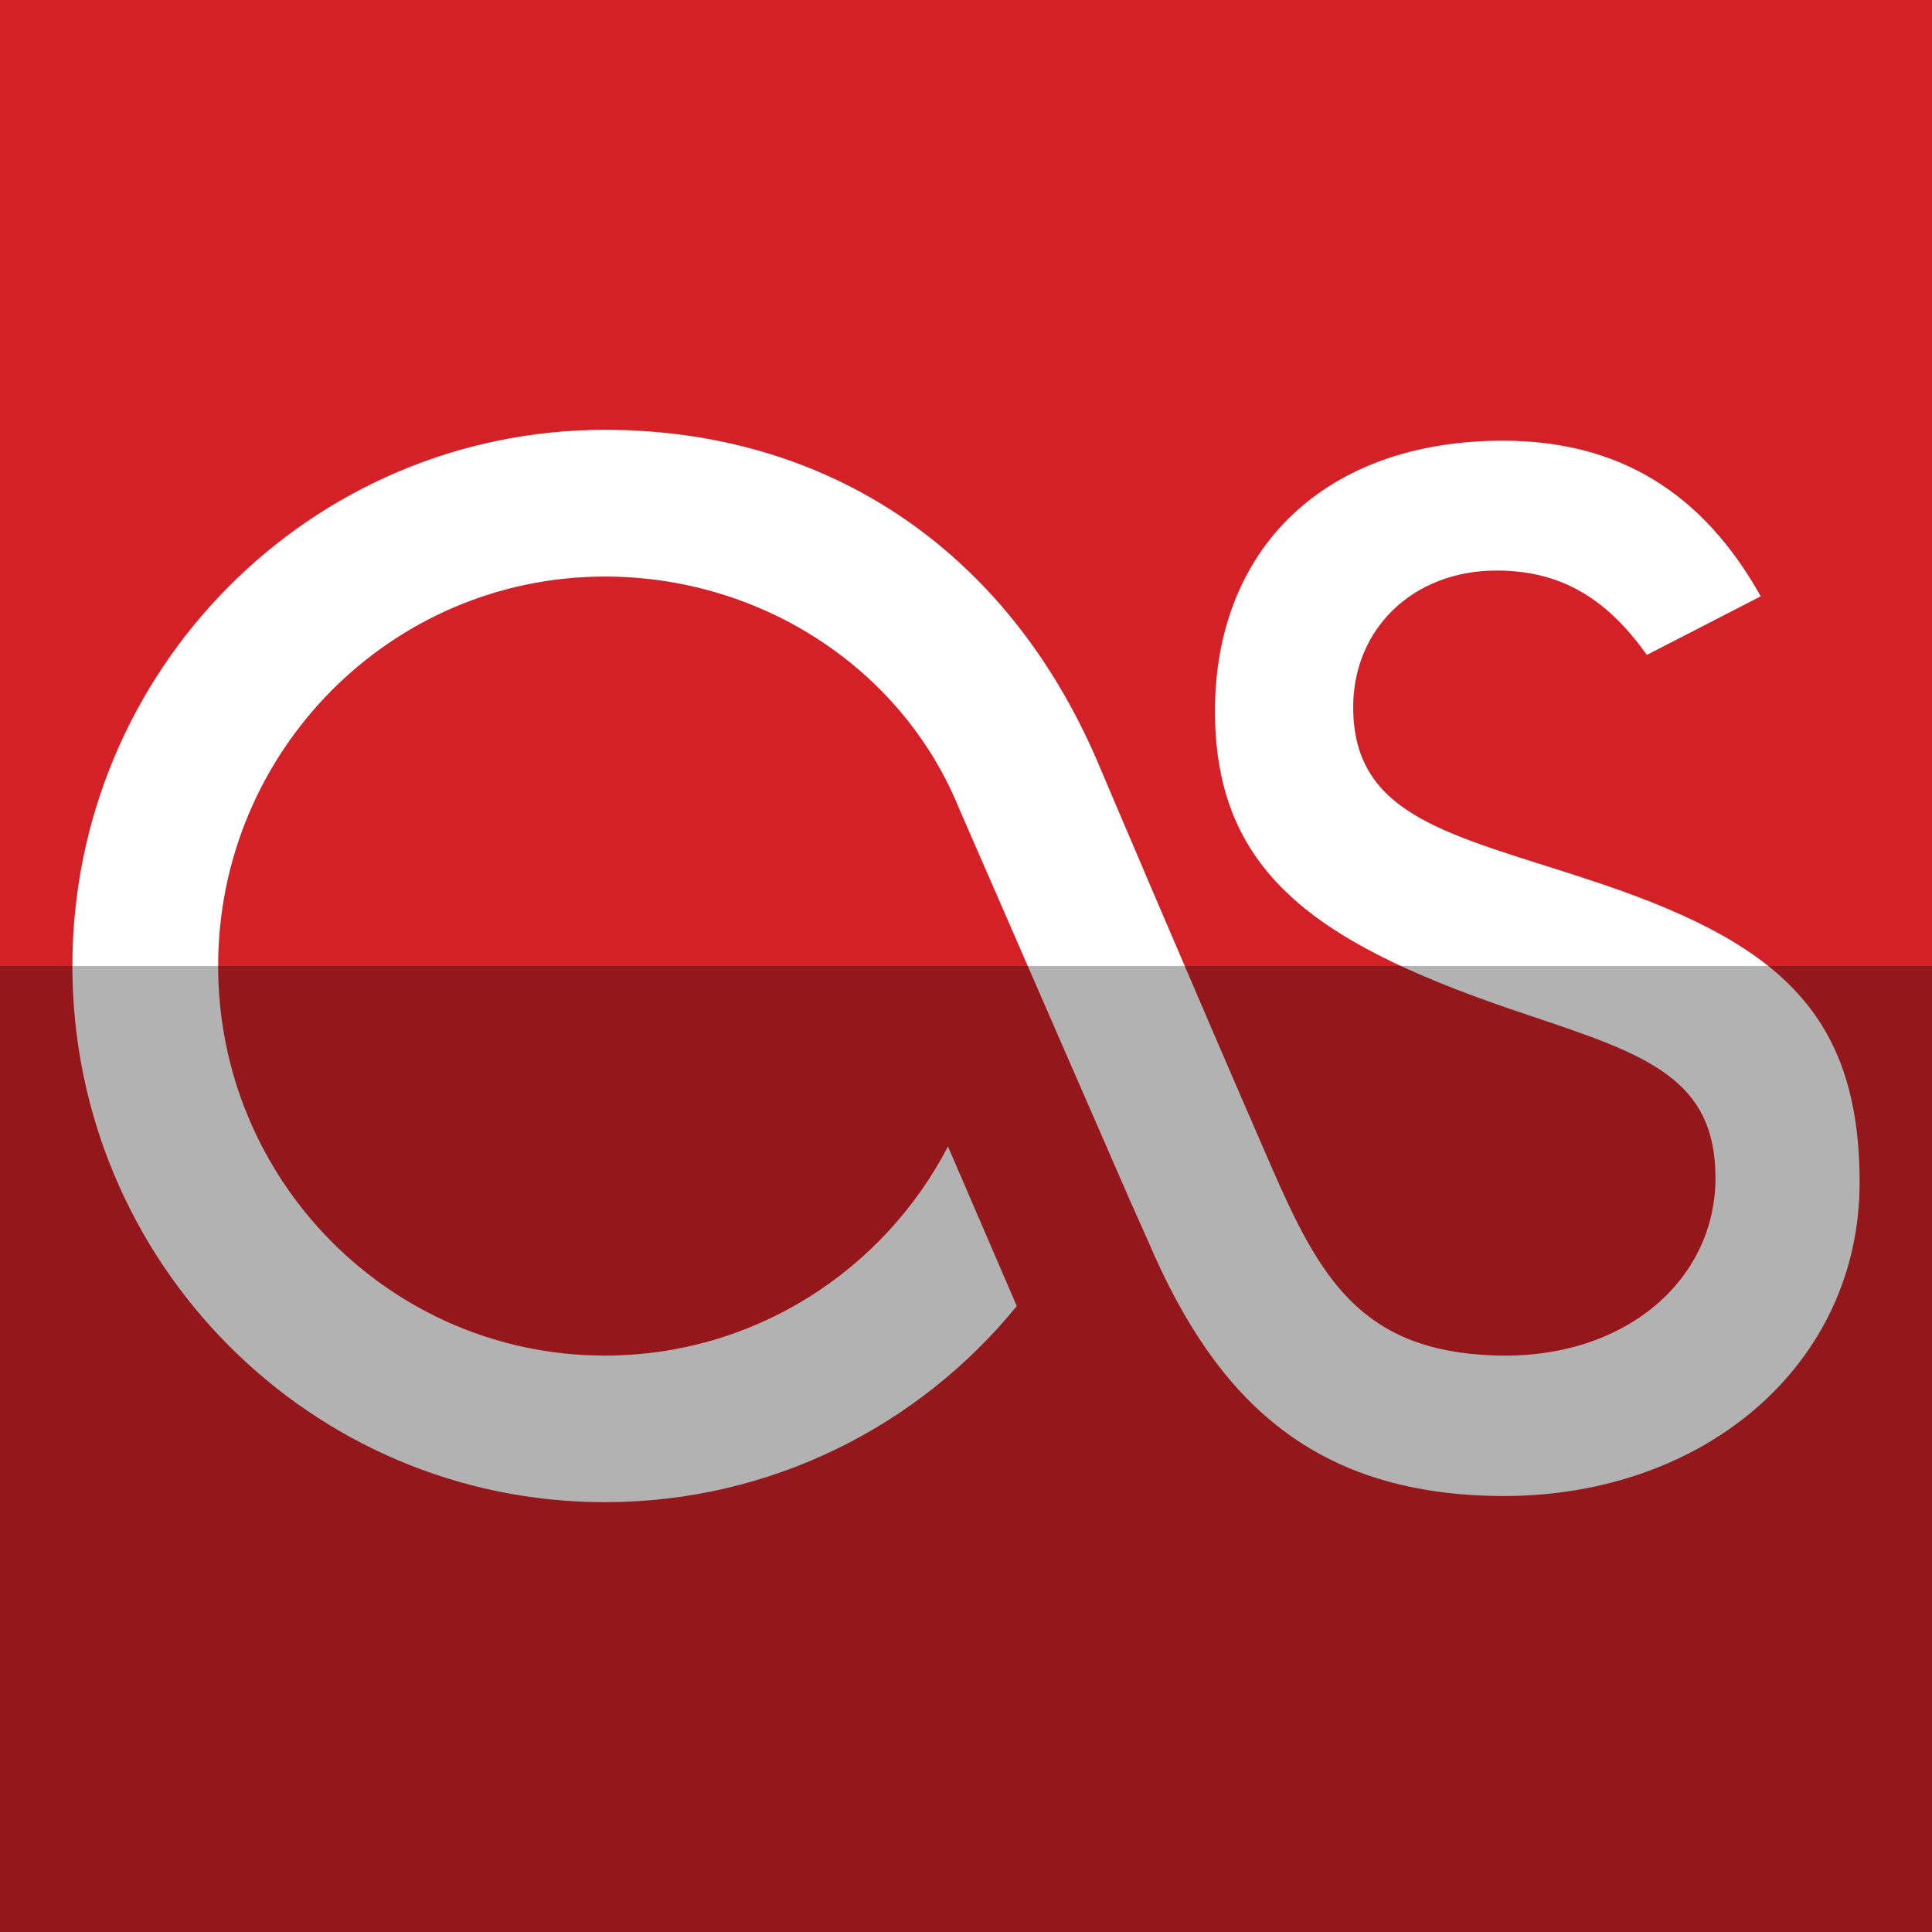
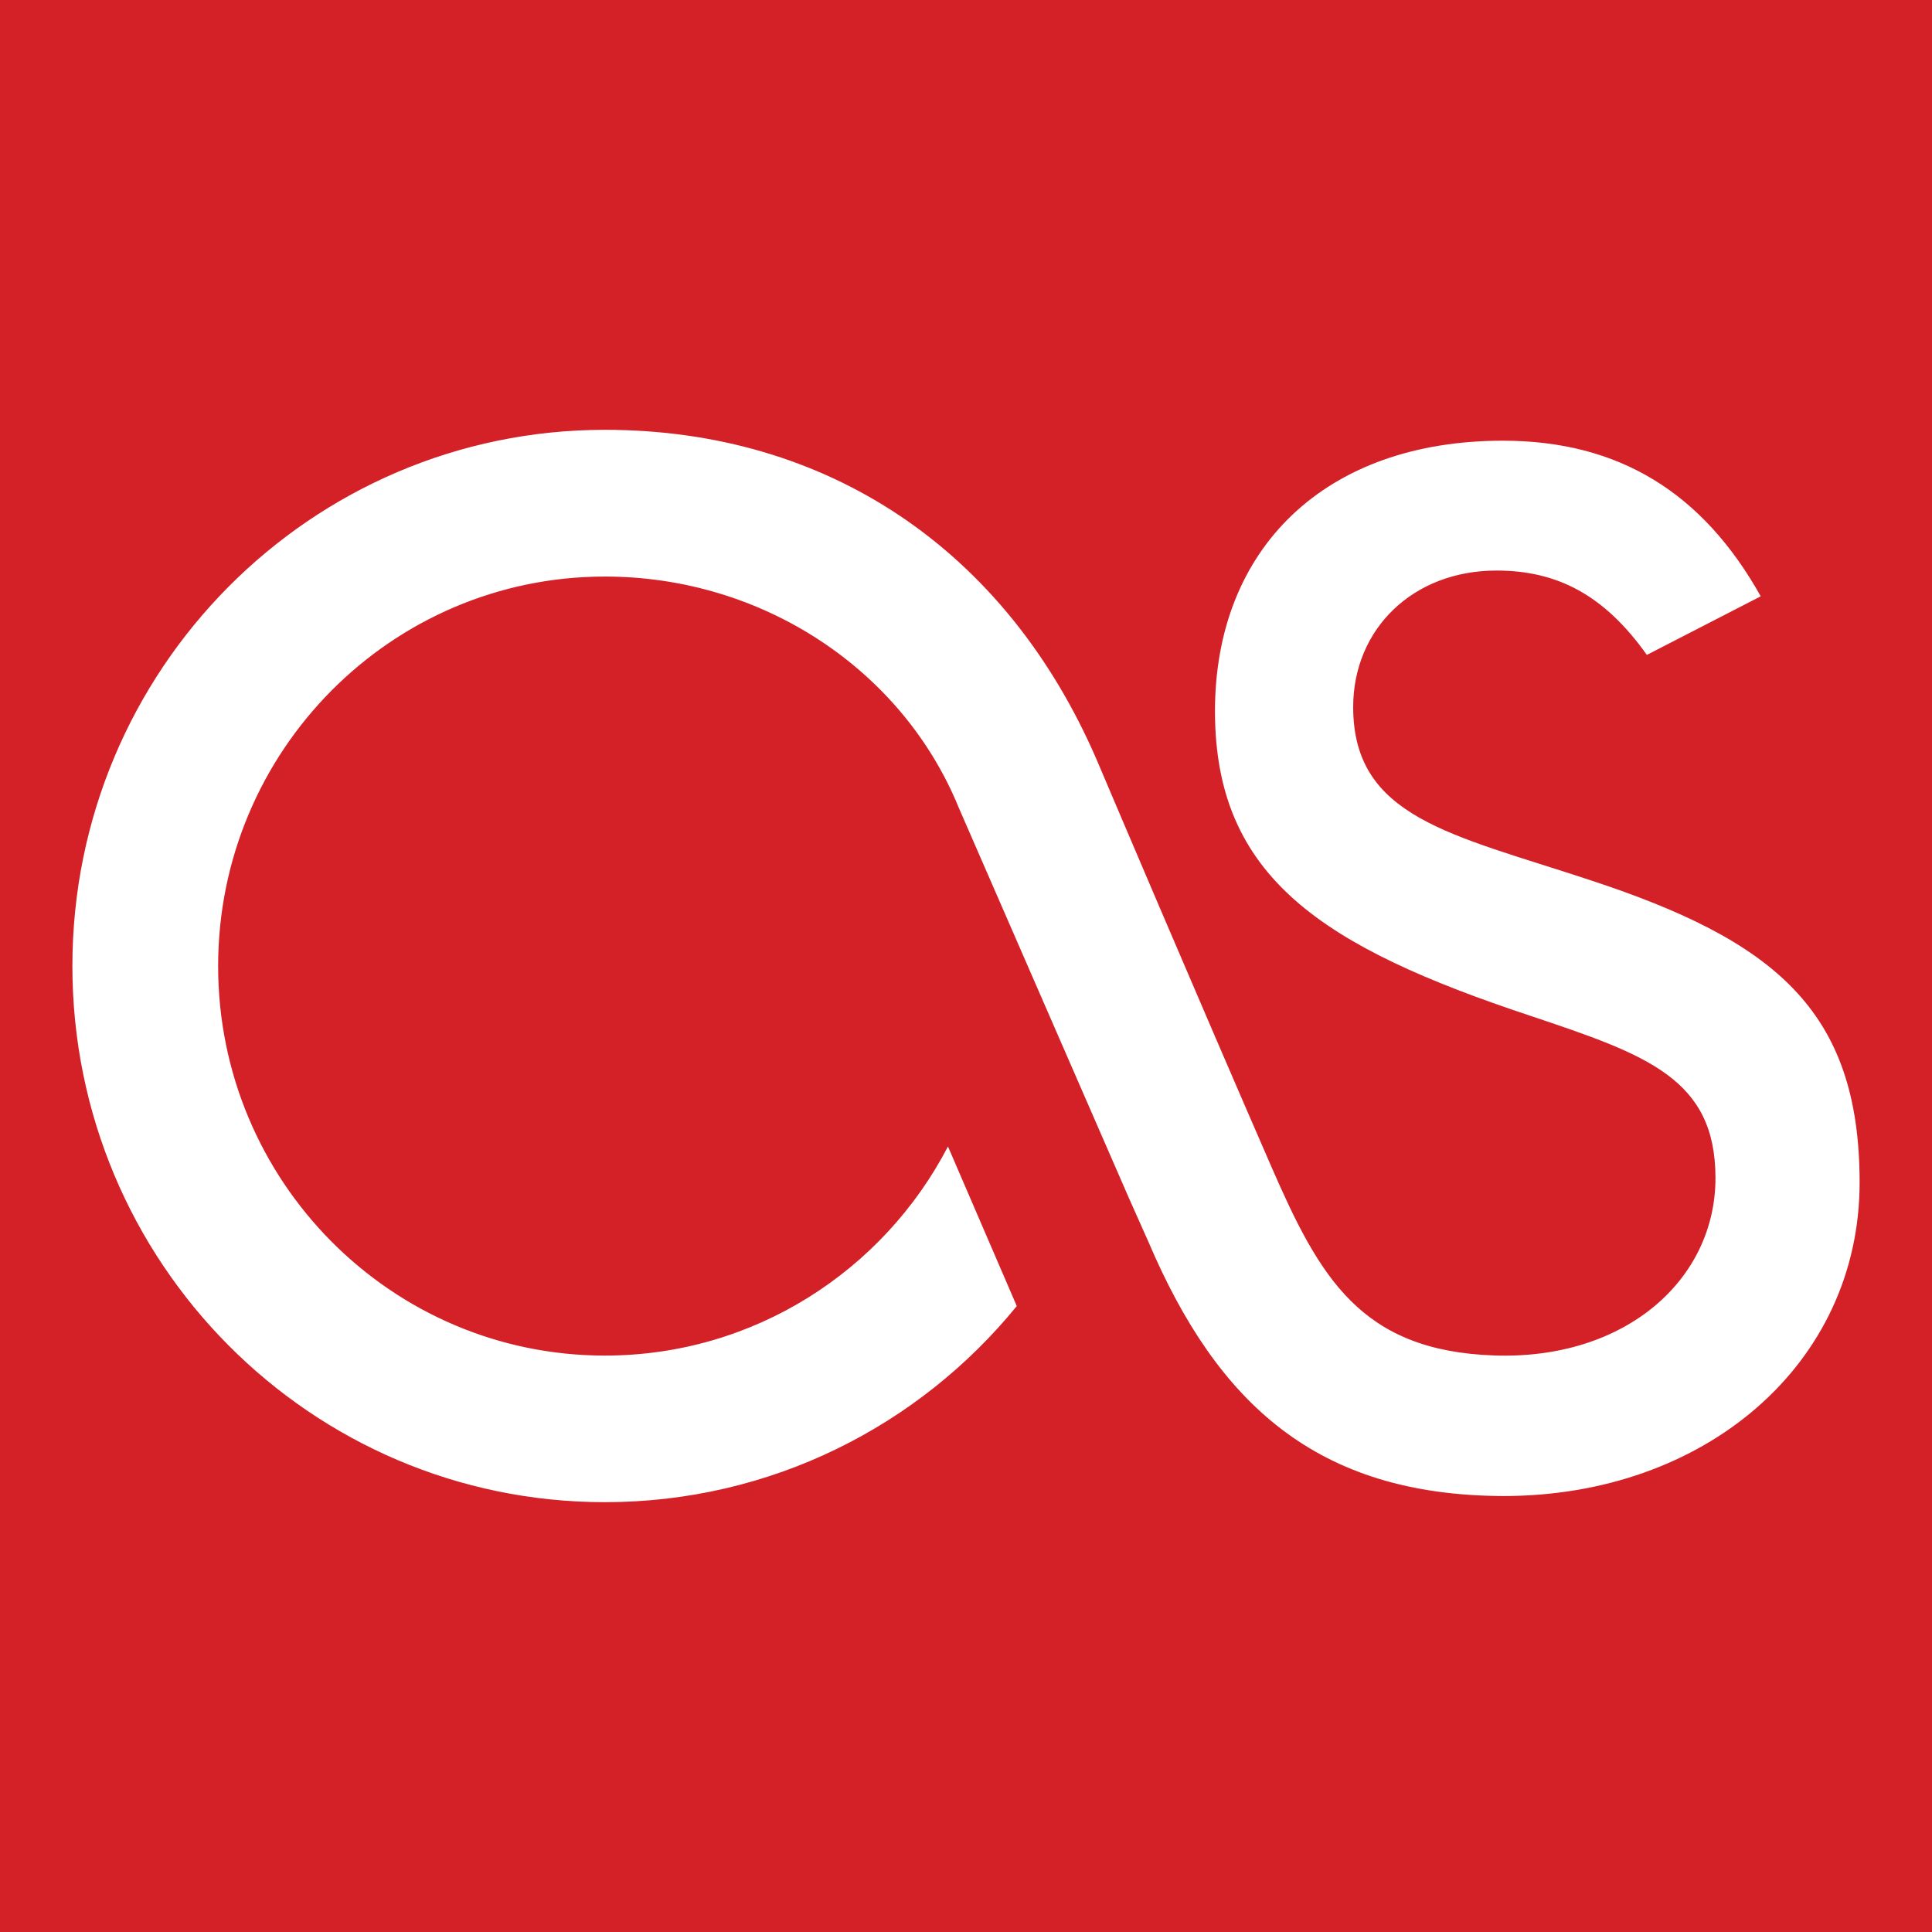
<svg xmlns="http://www.w3.org/2000/svg" height="512" id="Layer_1" version="1.1" viewBox="0 0 512 512" width="512" xml:space="preserve">
  <defs id="defs12" />
  <g id="g3807" transform="translate(297.22,0)">
    <rect height="512" id="rect2987" style="fill:#d42127;fill-opacity:1;fill-rule:nonzero;stroke:none" width="512" x="-297.22" y="5.6843419e-014" />
    <path d="M 101.045,396.464 C 51.713,396.264 25.423,371.971 7.159,329.173 l -5.209,-11.683 -45.061,-103.376 c -14.915,-36.605 -51.999,-61.322 -93.811,-61.322 -56.58,0 -102.491,46.222 -102.491,103.226 0,57.01 45.91,103.225 102.491,103.225 39.467,0 73.801,-22.465 90.922,-55.413 l 18.235,42.294 c -25.864,31.751 -65.179,51.968 -109.156,51.968 -77.934,0 -141.116,-63.566 -141.116,-142.072 0,-78.463 63.182,-142.112 141.116,-142.112 58.823,0 106.306,31.624 130.434,87.668 1.848,4.347 25.508,60.116 46.176,107.571 12.8,29.378 23.697,48.855 59.076,50.063 34.774,1.202 58.635,-20.104 58.635,-47.034 0,-26.316 -18.191,-32.639 -48.913,-42.929 -55.201,-18.309 -83.725,-36.708 -83.725,-80.79 0,-43 29.064,-71.668 76.286,-71.668 30.761,0 52.963,13.771 68.342,41.241 l -30.178,15.527 c -11.381,-16.028 -23.902,-22.354 -39.854,-22.354 -22.171,0 -37.972,15.522 -37.972,36.164 0,29.298 26.023,33.724 62.449,45.758 48.989,16.062 71.762,34.417 71.762,80.252 -0.005,48.124 -41.012,83.163 -94.551,83.087 z" id="last.fm_2_" style="fill:#ffffff" />
  </g>
-   <rect height="256" id="rect4402" rx="0" ry="0" style="fill:#000000;fill-opacity:0.302;fill-rule:nonzero;stroke:none" width="512" x="0" y="256" />
</svg>